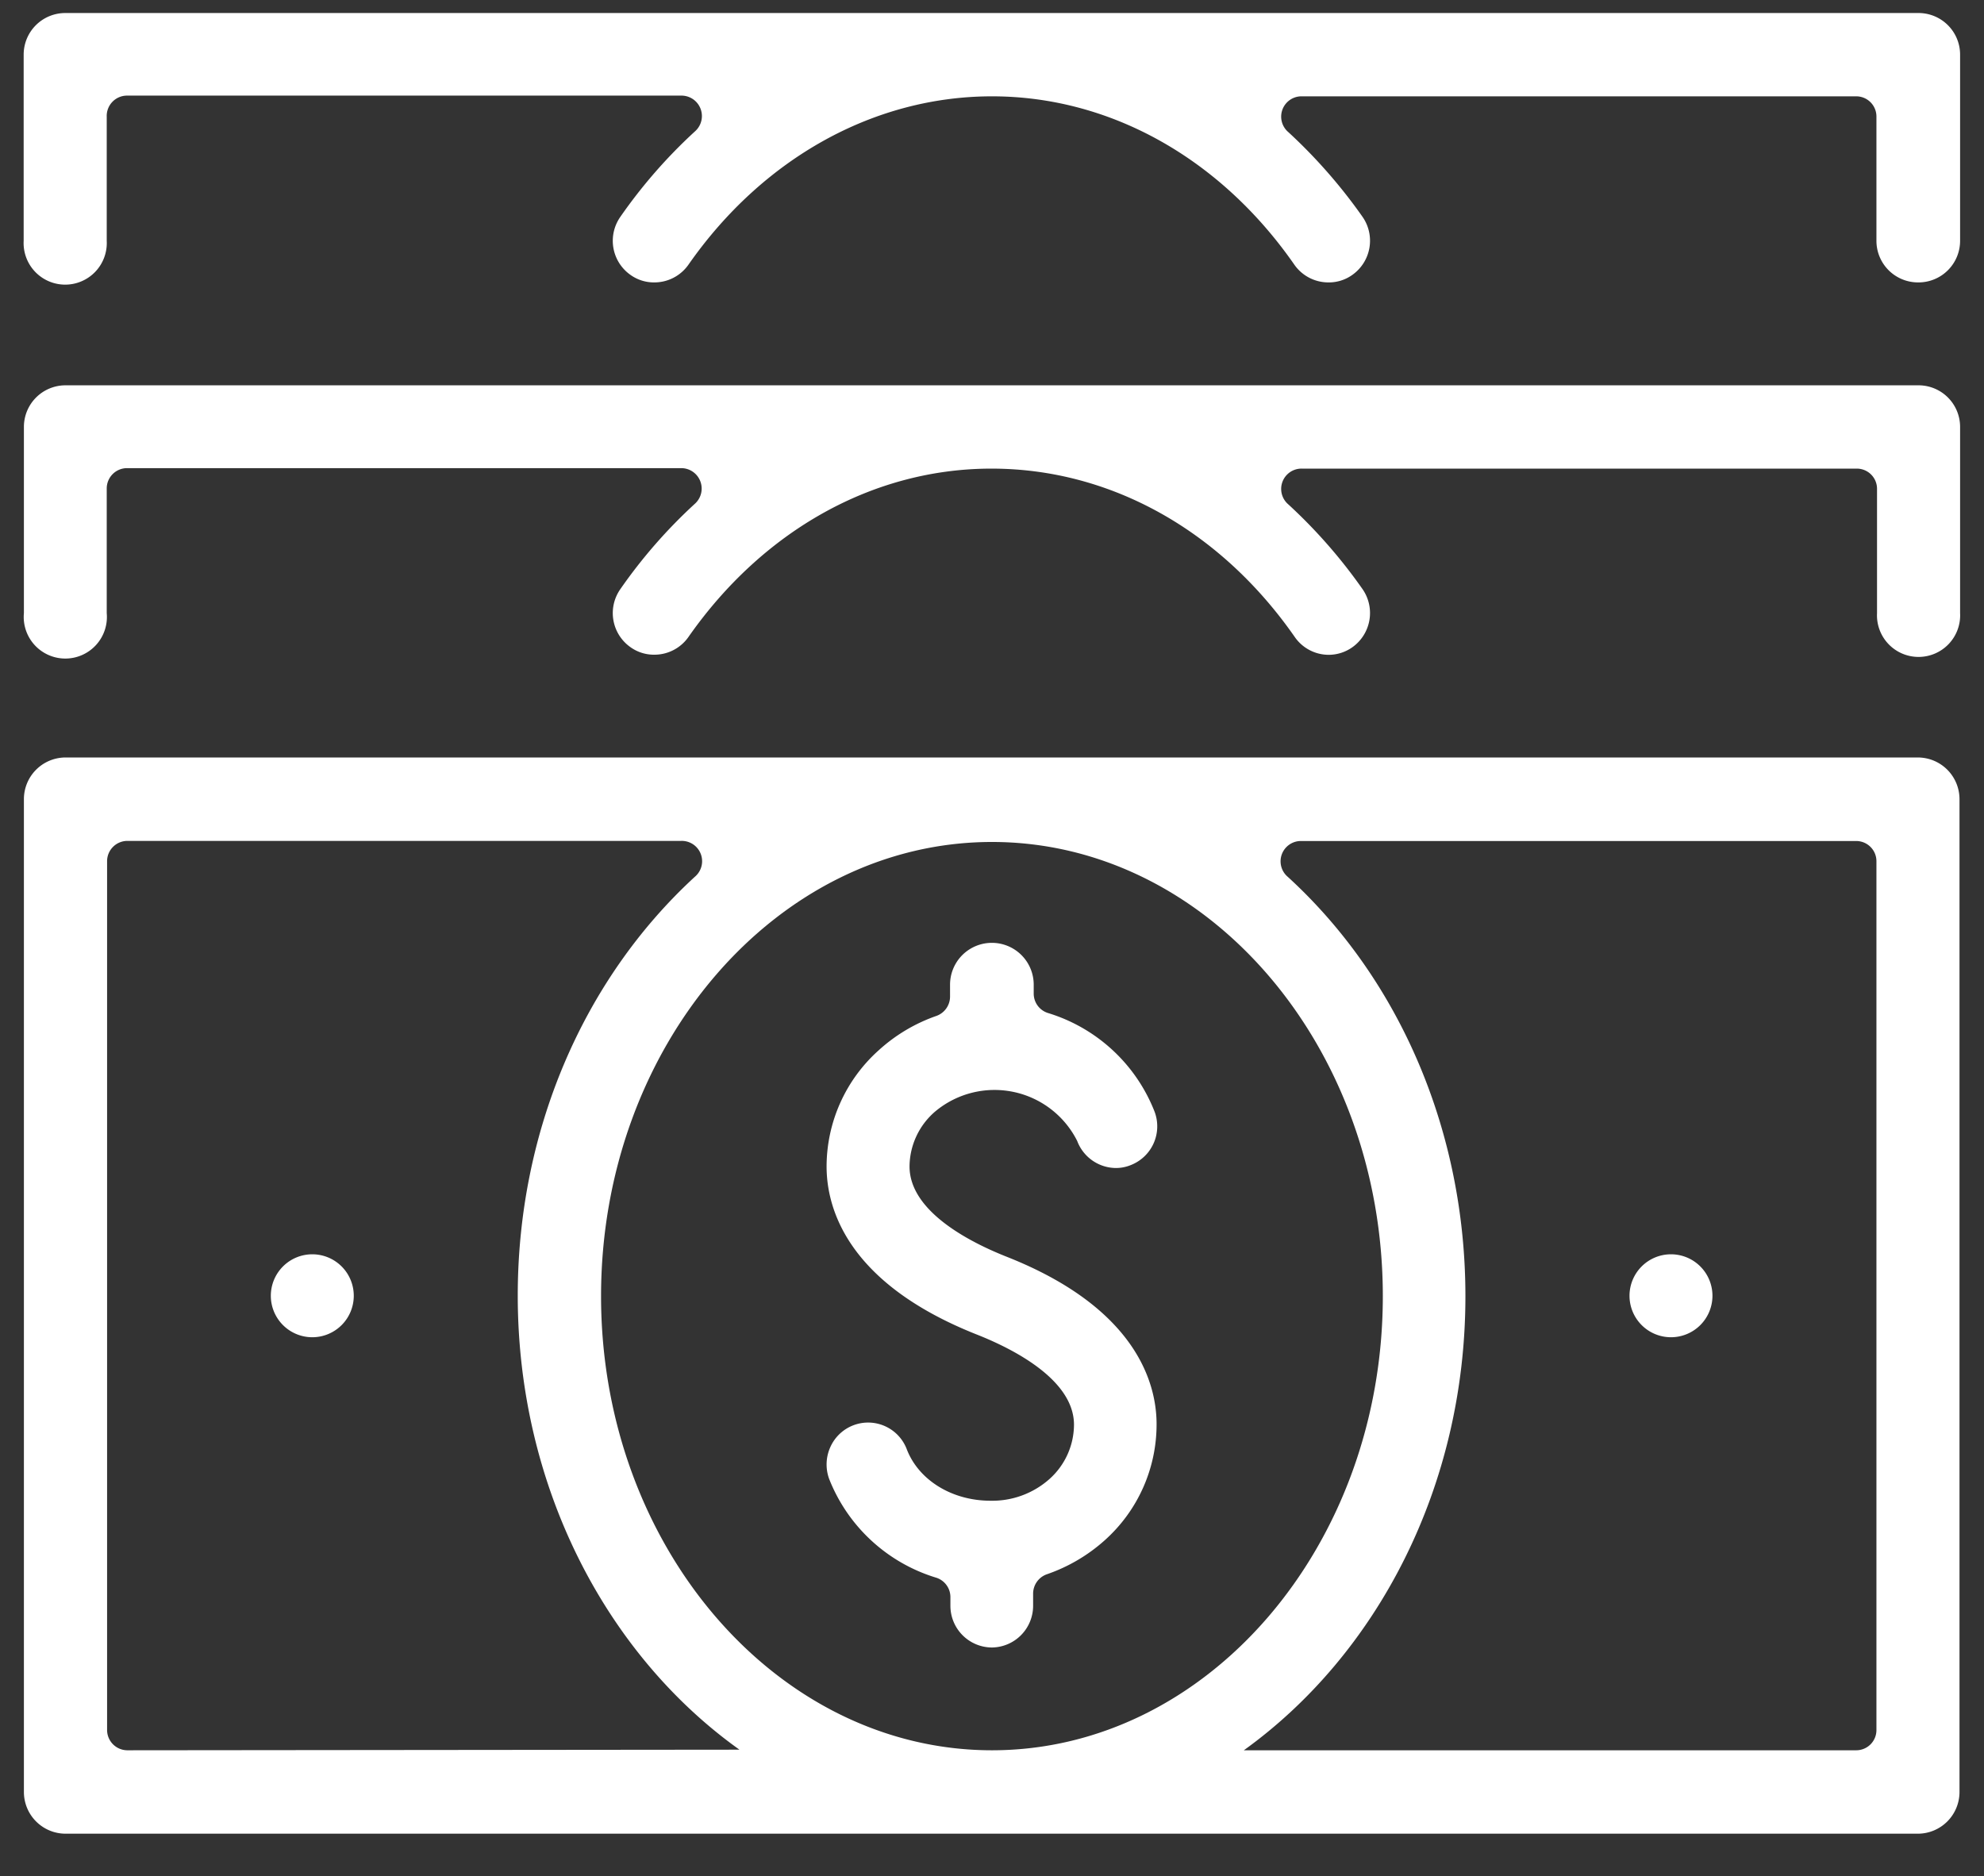
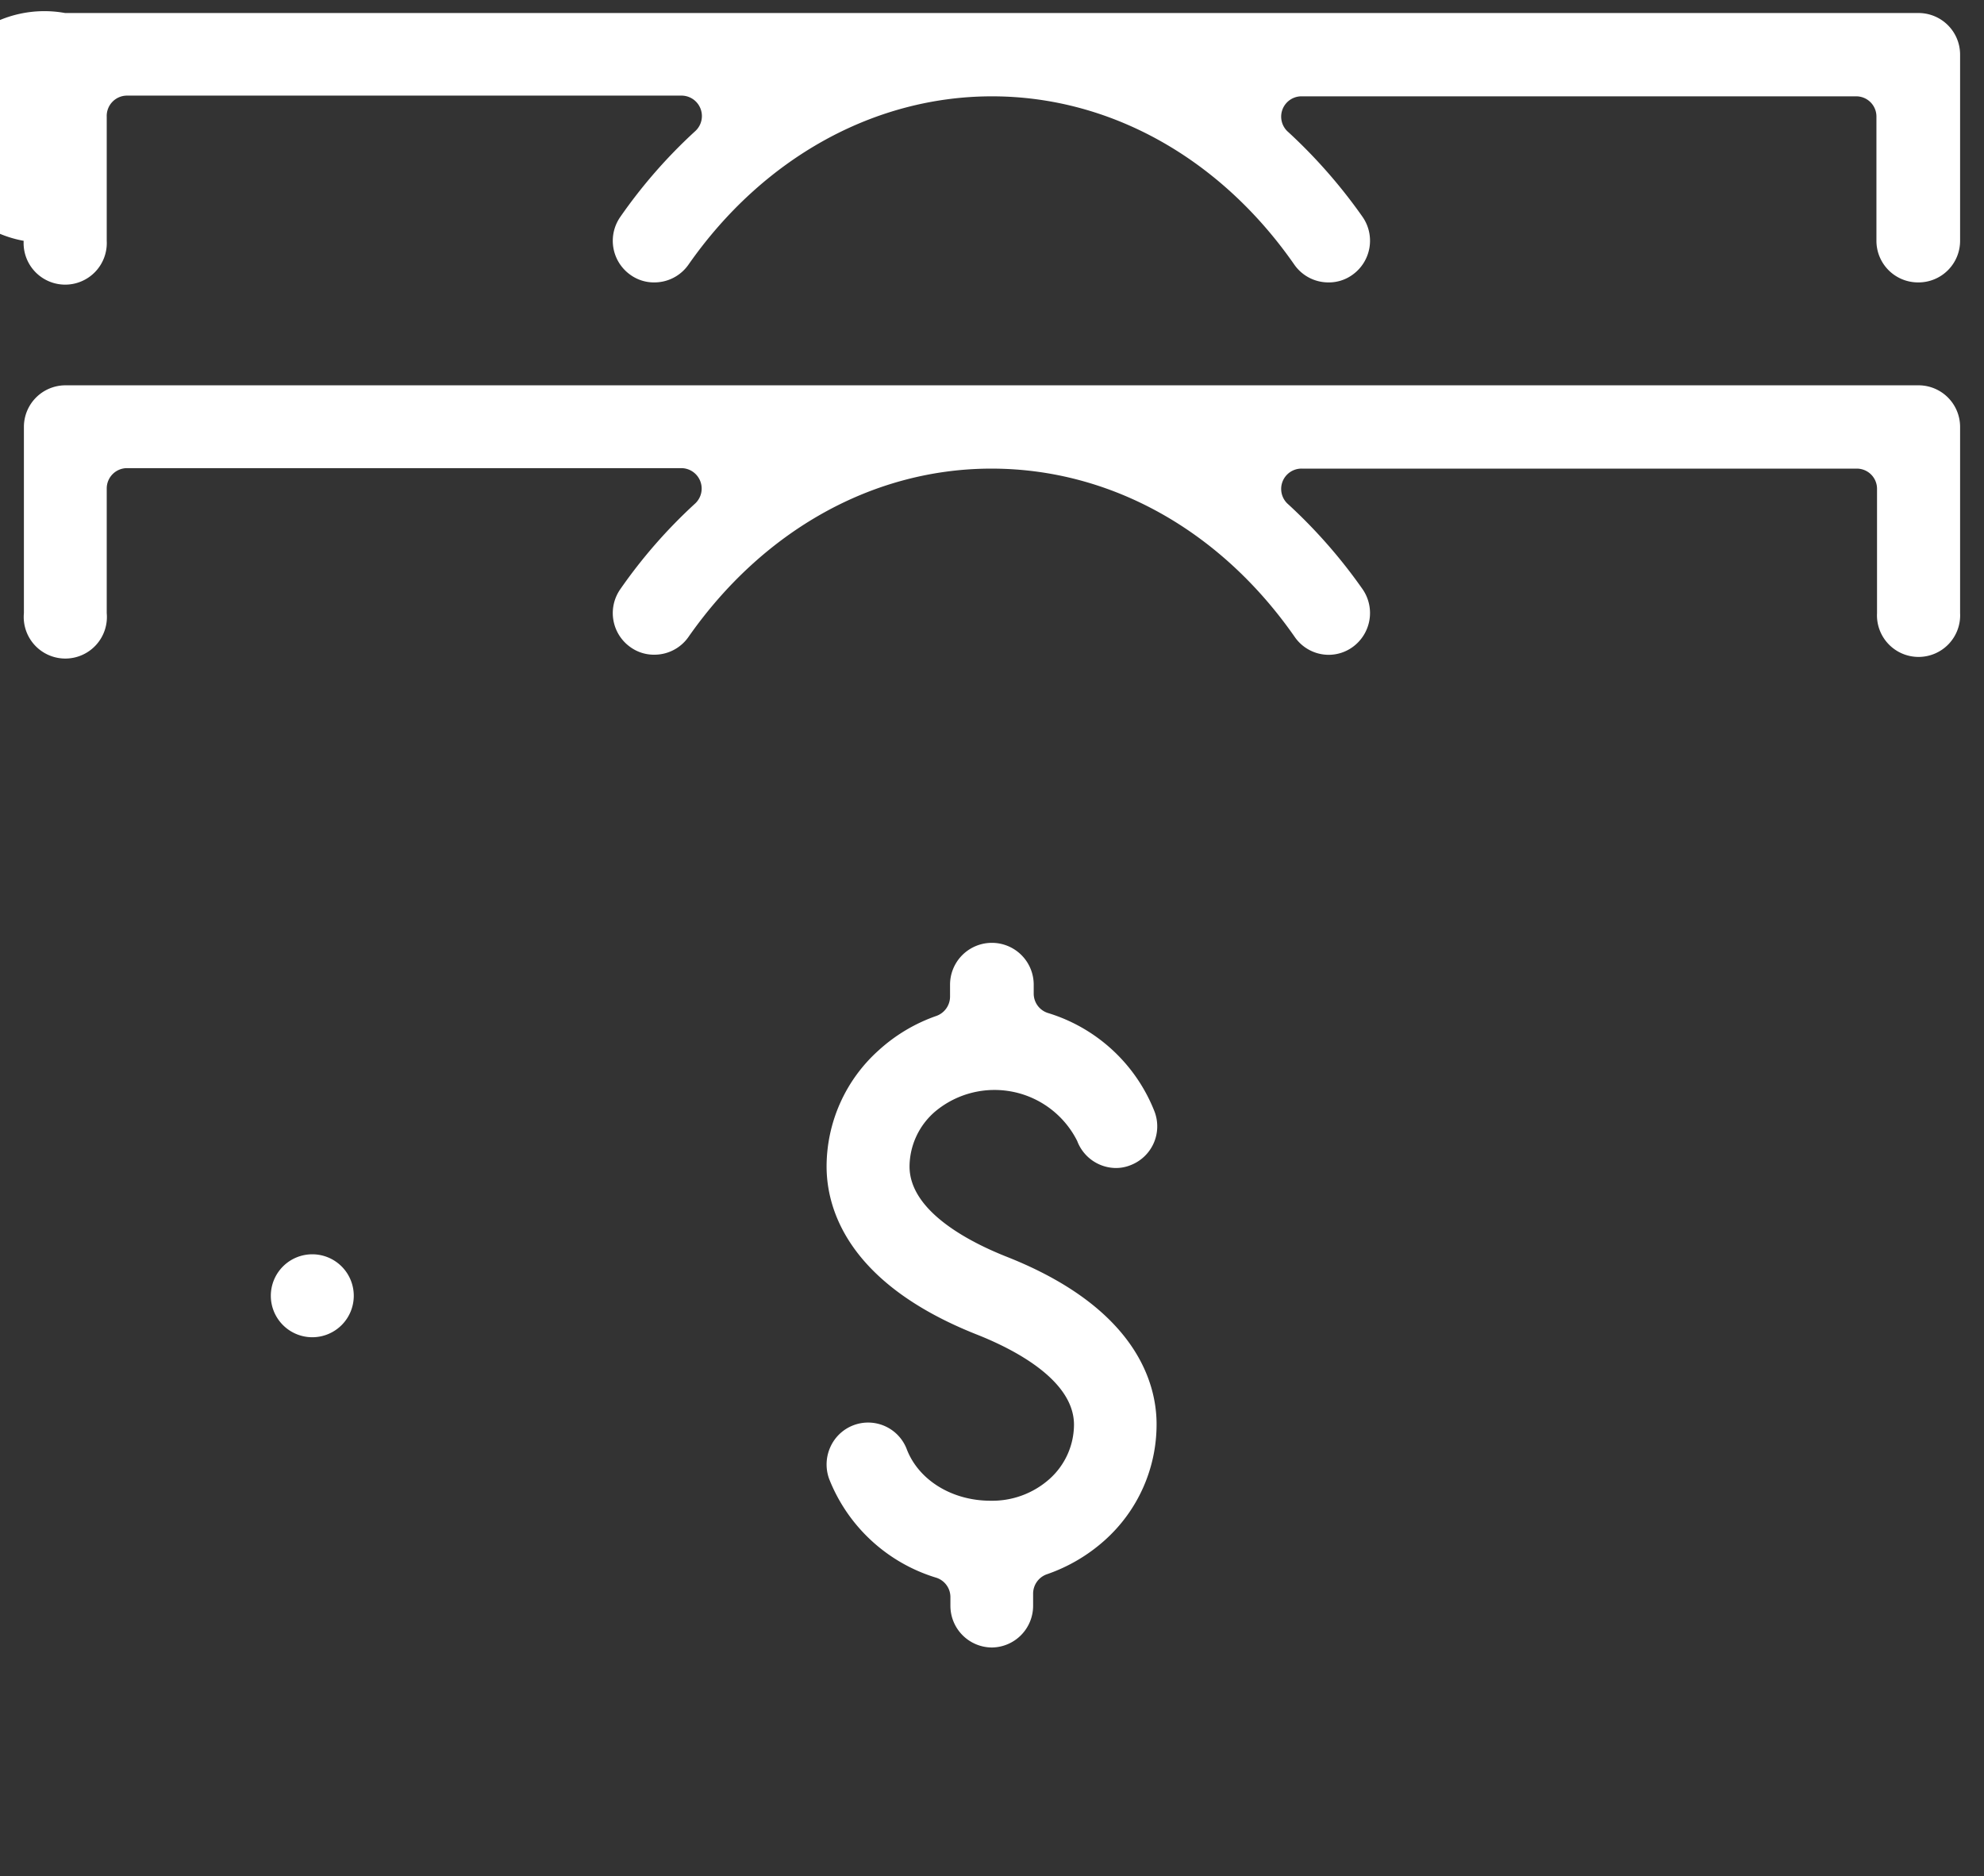
<svg xmlns="http://www.w3.org/2000/svg" id="Layer_1" data-name="Layer 1" viewBox="0 0 166 157">
  <rect x="0" y="0" width="166" height="157" fill="#333333" stroke="none" />
  <defs>
    <style>.cls-1{fill:#fff;fill-rule:evenodd;}</style>
  </defs>
  <path class="cls-1" d="M83,137.85a3.49,3.49,0,0,1-3.48-3.49v-.75A1.7,1.7,0,0,0,78.3,132a14,14,0,0,1-8.92-8.24,3.53,3.53,0,0,1,.09-2.67,3.46,3.46,0,0,1,6.41.2c1,2.56,3.77,4.28,7,4.28a7.2,7.2,0,0,0,4.91-1.8,6.13,6.13,0,0,0,2.07-4.56c0-3.77-5.1-6.35-8.14-7.55C70.79,107.33,69.16,101,69.16,97.6a13.07,13.07,0,0,1,4.36-9.72A14,14,0,0,1,78.36,85a1.72,1.72,0,0,0,1.13-1.61v-1a3.48,3.48,0,1,1,7,0v.74a1.7,1.7,0,0,0,1.19,1.63,13.94,13.94,0,0,1,8.92,8.25,3.48,3.48,0,0,1-2,4.48,3.28,3.28,0,0,1-1.23.24,3.49,3.49,0,0,1-3.24-2.26,7.74,7.74,0,0,0-11.87-2.48A6.11,6.11,0,0,0,76.1,97.6c0,3.78,5.1,6.36,8.14,7.56,10.9,4.31,12.53,10.65,12.53,14a13,13,0,0,1-4.35,9.73,14.15,14.15,0,0,1-4.85,2.84,1.72,1.72,0,0,0-1.13,1.61v1A3.49,3.49,0,0,1,83,137.85" />
-   <path class="cls-1" d="M157,144.74a1.69,1.69,0,0,1-1.69,1.71H104.07c11.12-8,18.54-22,18.54-38,0-13.66-5.42-26.45-14.86-35.08a1.7,1.7,0,0,1,1.14-3h46.42A1.69,1.69,0,0,1,157,72.07Zm-74,1.71c-18,0-32.71-17.07-32.71-38s14.68-38,32.71-38,32.7,17.07,32.7,38S101,146.45,83,146.45Zm-72.35,0a1.7,1.7,0,0,1-1.69-1.71V72.07a1.7,1.7,0,0,1,1.69-1.71H57a1.7,1.7,0,0,1,1.14,3C48.74,82,43.32,94.74,43.32,108.4c0,16,7.43,30.07,18.55,38ZM160.48,63.38H5.46A3.49,3.49,0,0,0,2,66.87v83.07a3.49,3.49,0,0,0,3.48,3.49h155a3.49,3.49,0,0,0,3.47-3.49V66.87A3.49,3.49,0,0,0,160.48,63.38Z" />
-   <path class="cls-1" d="M136.34,108.4a3.47,3.47,0,1,1,3.47,3.49,3.47,3.47,0,0,1-3.47-3.49" />
  <path class="cls-1" d="M22.66,108.4a3.47,3.47,0,1,1,3.47,3.49,3.47,3.47,0,0,1-3.47-3.49" />
  <path class="cls-1" d="M111.18,54.79a3.46,3.46,0,0,1-2.84-1.48c-6.26-9-15.51-14.1-25.38-14.1S63.86,44.35,57.6,53.3a3.47,3.47,0,0,1-2.85,1.48,3.36,3.36,0,0,1-2-.63,3.49,3.49,0,0,1-.85-4.85,42.89,42.89,0,0,1,6.22-7.13,1.71,1.71,0,0,0-1.14-3H10.62a1.7,1.7,0,0,0-1.69,1.7V51.3A3.48,3.48,0,1,1,2,51.3V35.72a3.48,3.48,0,0,1,3.47-3.48h155A3.48,3.48,0,0,1,164,35.72V51.3a3.48,3.48,0,1,1-6.95,0V40.91a1.69,1.69,0,0,0-1.69-1.7H108.94a1.7,1.7,0,0,0-1.14,3A43.64,43.64,0,0,1,114,49.29a3.51,3.51,0,0,1-.84,4.86,3.43,3.43,0,0,1-2,.64" />
-   <path class="cls-1" d="M160.47,23.63A3.48,3.48,0,0,1,157,20.15V9.77a1.69,1.69,0,0,0-1.69-1.71H108.94a1.7,1.7,0,0,0-1.14,3A44.12,44.12,0,0,1,114,18.14a3.5,3.5,0,0,1-.85,4.86,3.36,3.36,0,0,1-2,.63,3.47,3.47,0,0,1-2.85-1.48C102.08,13.2,92.83,8.06,83,8.06S63.85,13.2,57.6,22.15a3.48,3.48,0,0,1-2.85,1.48,3.36,3.36,0,0,1-2-.63,3.49,3.49,0,0,1-.85-4.85A42.89,42.89,0,0,1,58.14,11a1.71,1.71,0,0,0-1.14-3H10.62A1.7,1.7,0,0,0,8.93,9.77V20.15a3.48,3.48,0,1,1-6.95,0V4.57A3.48,3.48,0,0,1,5.45,1.09h155A3.48,3.48,0,0,1,164,4.57V20.15a3.48,3.48,0,0,1-3.48,3.48" />
+   <path class="cls-1" d="M160.47,23.63A3.48,3.48,0,0,1,157,20.15V9.77a1.69,1.69,0,0,0-1.69-1.71H108.94a1.7,1.7,0,0,0-1.14,3A44.12,44.12,0,0,1,114,18.14a3.5,3.5,0,0,1-.85,4.86,3.36,3.36,0,0,1-2,.63,3.47,3.47,0,0,1-2.85-1.48C102.08,13.2,92.83,8.06,83,8.06S63.85,13.2,57.6,22.15a3.48,3.48,0,0,1-2.85,1.48,3.36,3.36,0,0,1-2-.63,3.49,3.49,0,0,1-.85-4.85A42.89,42.89,0,0,1,58.14,11a1.71,1.71,0,0,0-1.14-3H10.62A1.7,1.7,0,0,0,8.93,9.77V20.15a3.48,3.48,0,1,1-6.95,0A3.48,3.48,0,0,1,5.45,1.09h155A3.48,3.48,0,0,1,164,4.57V20.15a3.48,3.48,0,0,1-3.48,3.48" />
</svg>